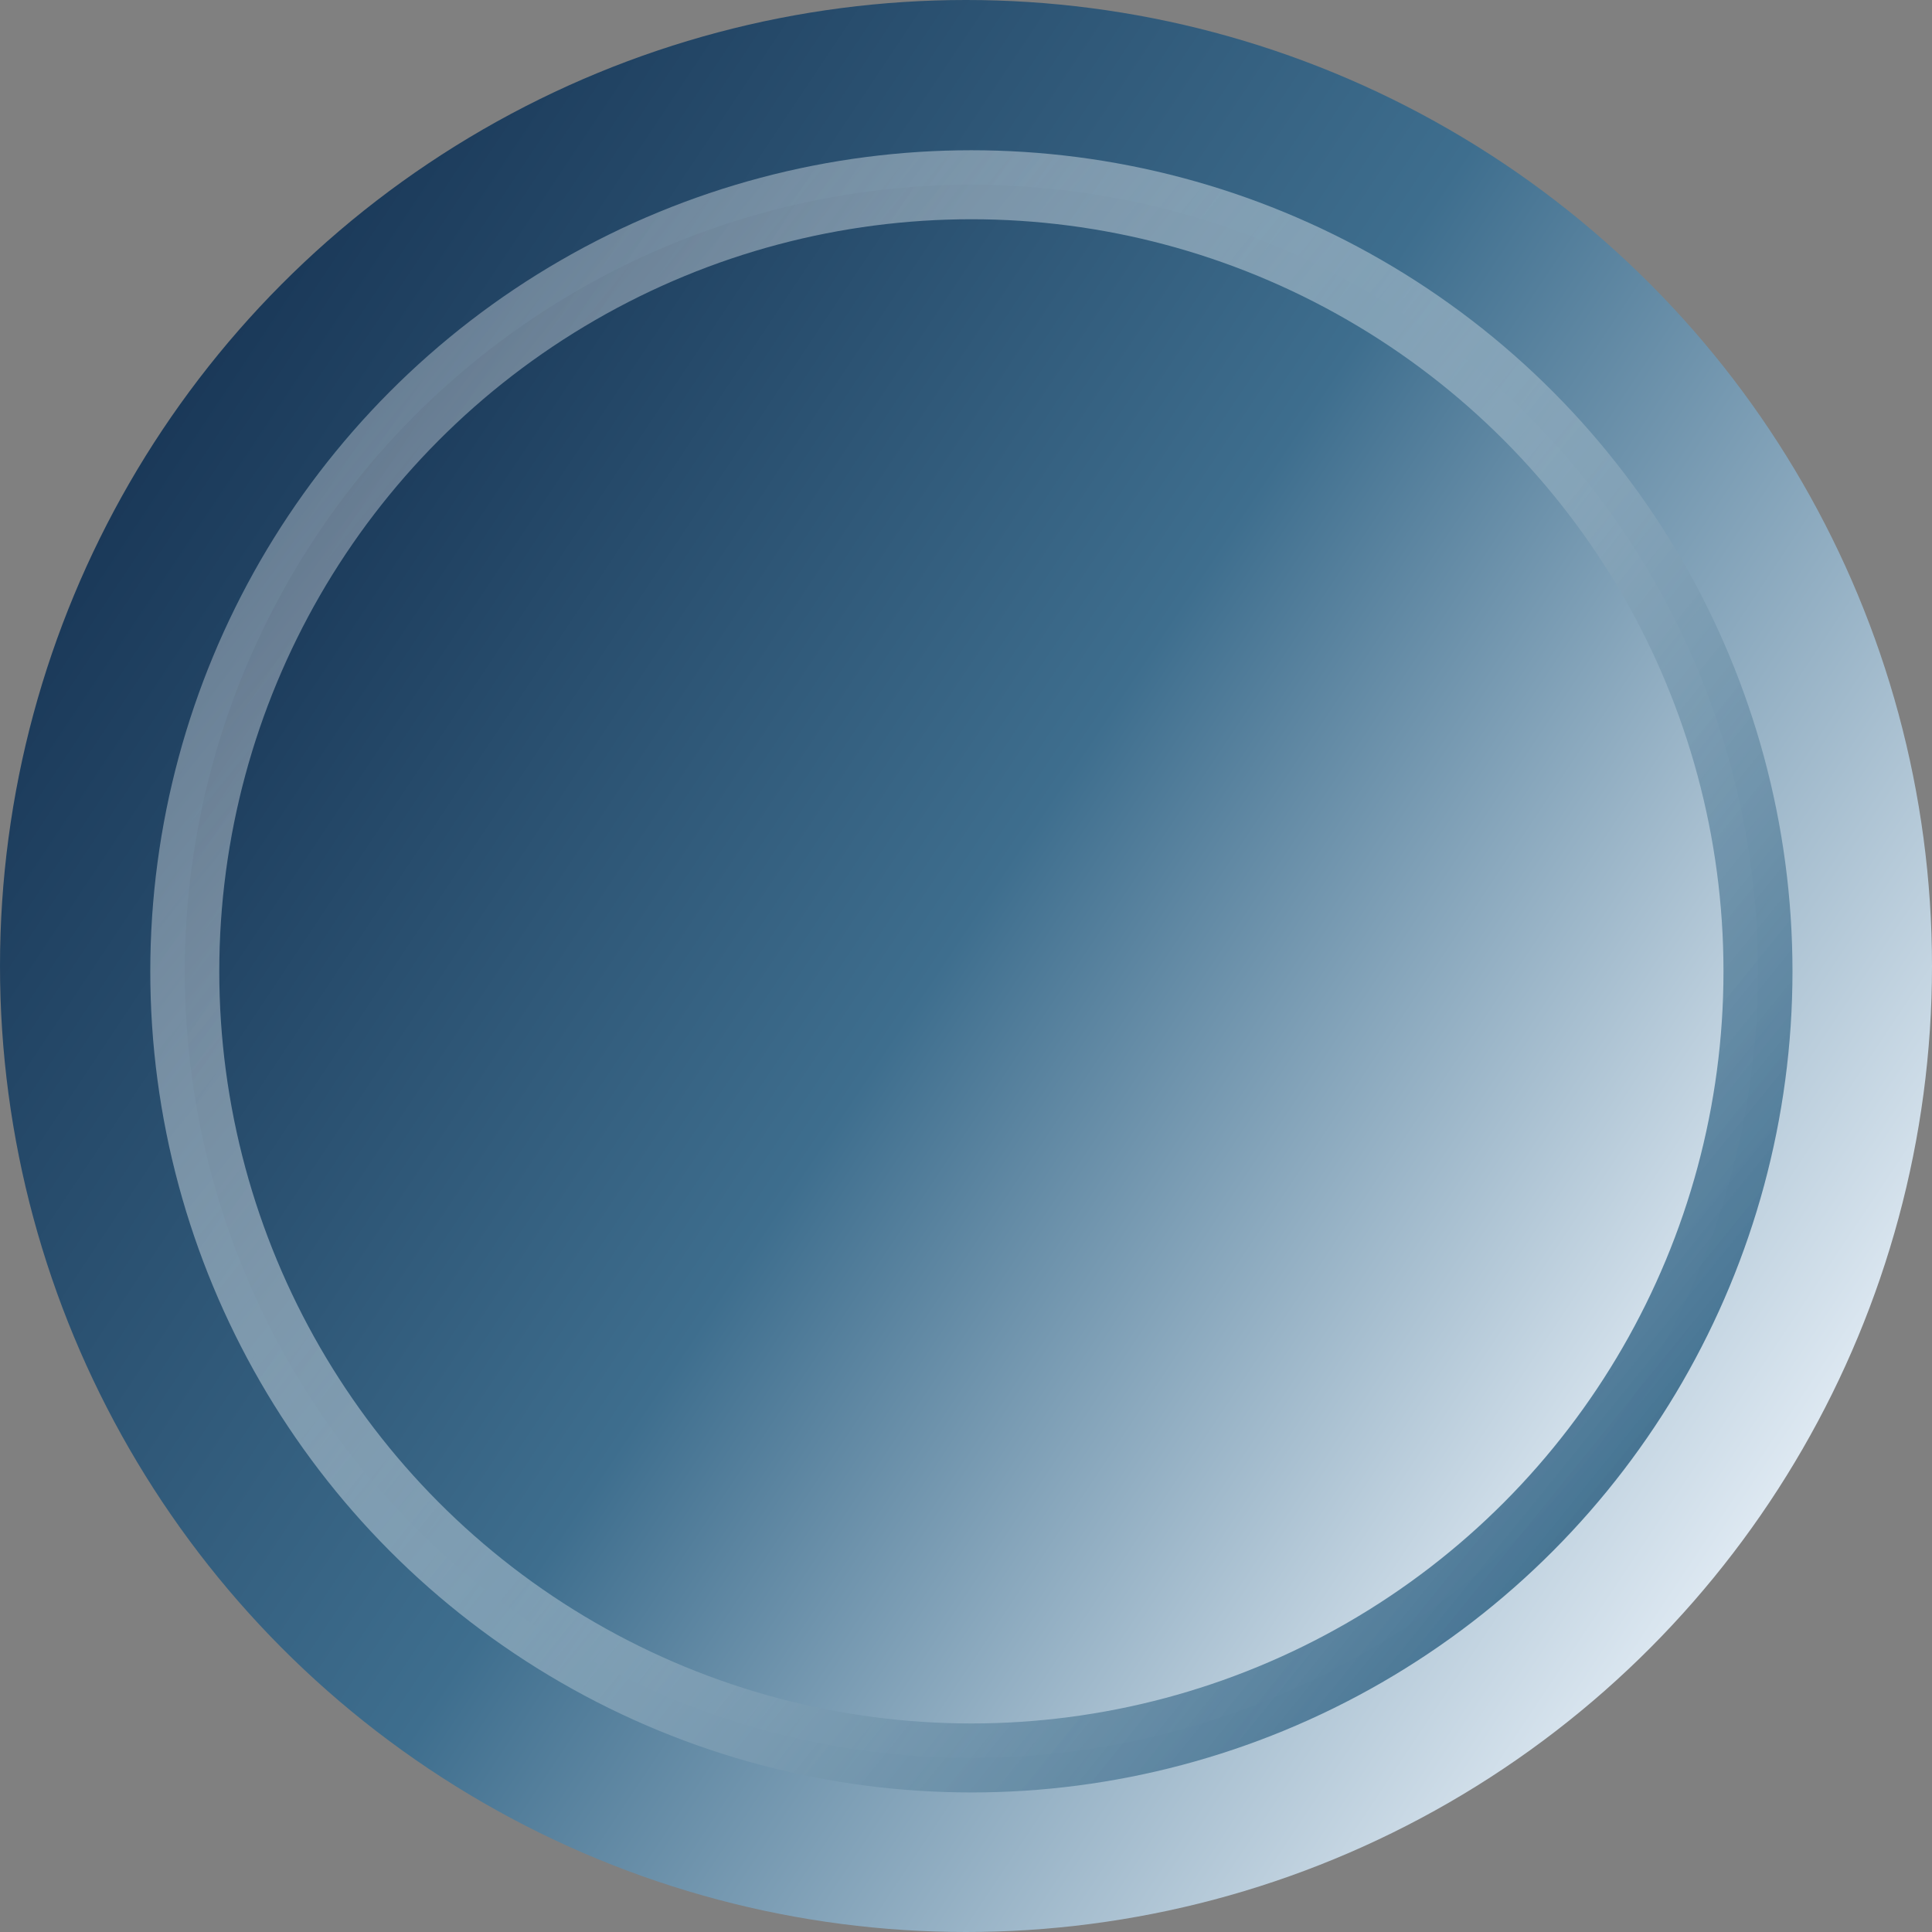
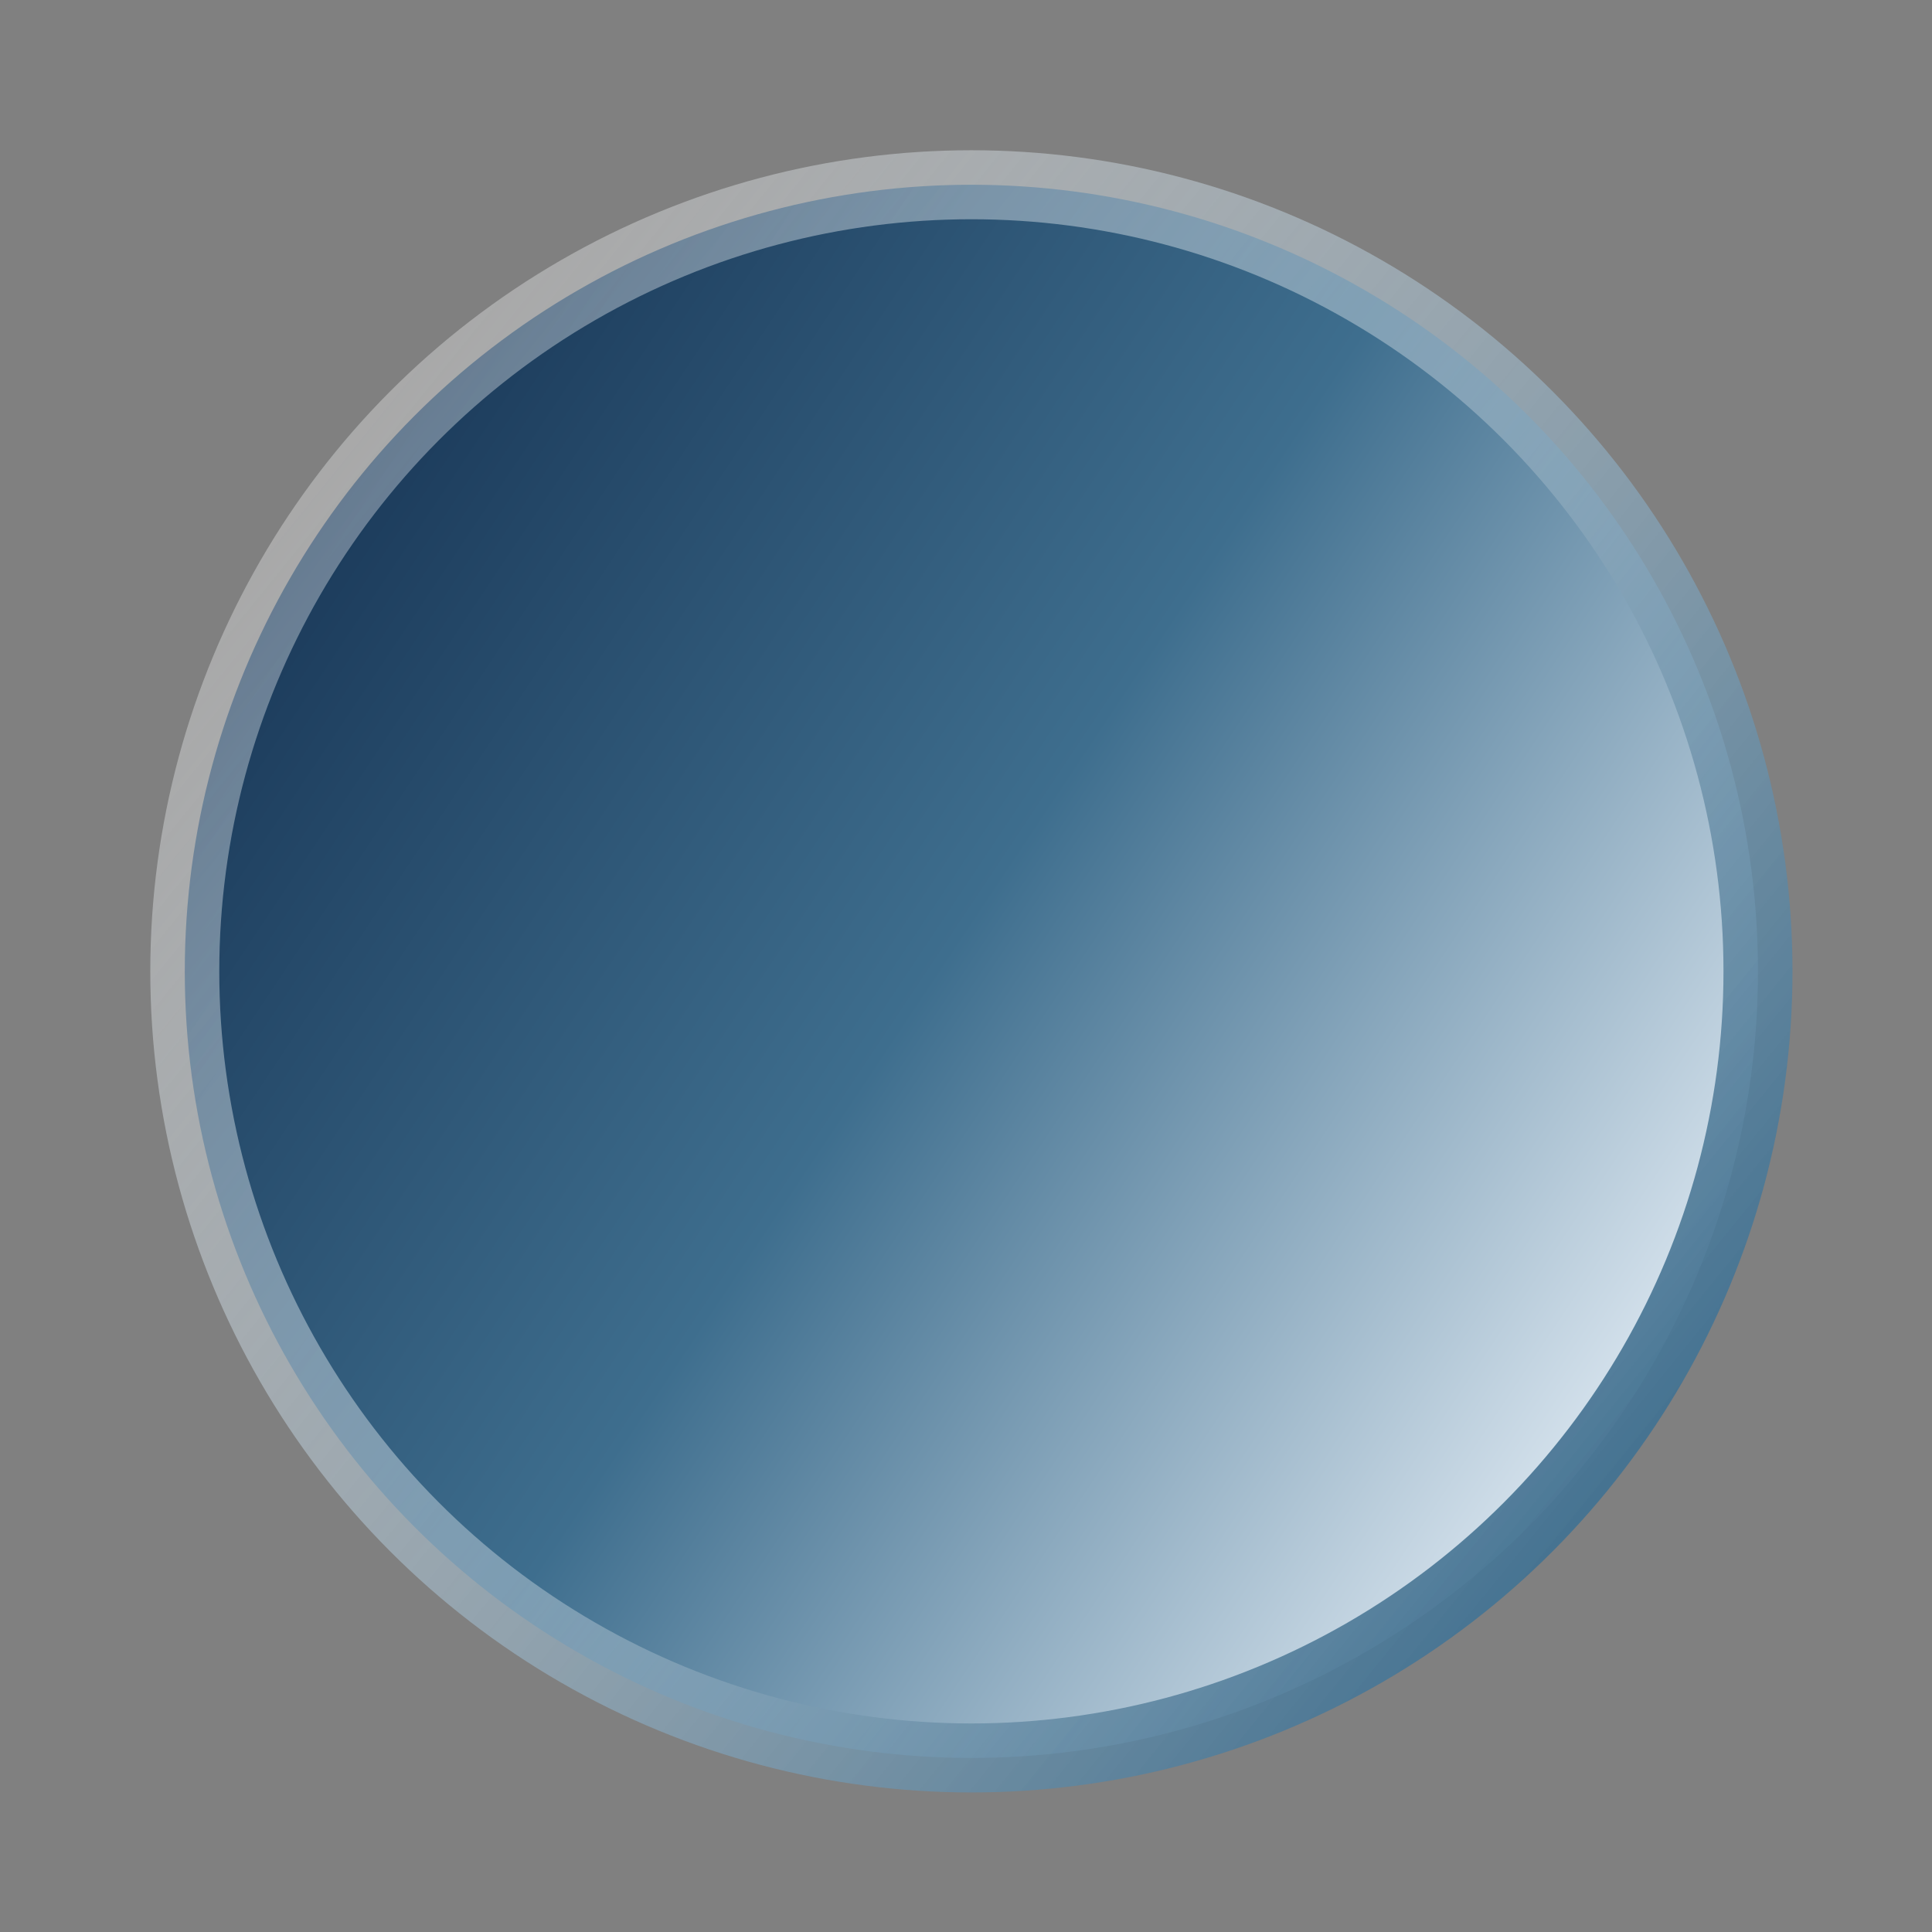
<svg xmlns="http://www.w3.org/2000/svg" width="56" height="56" viewBox="0 0 56 56" fill="none">
  <rect x="0" y="0" width="56" height="56" fill="#808080" stroke="none" />
-   <circle cx="28" cy="28" r="28" fill="url(#paint0_linear_4247_762)" />
  <circle cx="28.156" cy="28.155" r="22.8" fill="url(#paint1_linear_4247_762)" stroke="url(#paint2_linear_4247_762)" stroke-width="2" />
  <defs>
    <linearGradient id="paint0_linear_4247_762" x1="53.667" y1="42.778" x2="2.06588e-06" y2="7" gradientUnits="userSpaceOnUse">
      <stop stop-color="#E6EFF7" />
      <stop offset="0.474" stop-color="#3E6E8E" />
      <stop offset="1" stop-color="#112B4B" />
    </linearGradient>
    <linearGradient id="paint1_linear_4247_762" x1="49.972" y1="40.717" x2="4.356" y2="10.306" gradientUnits="userSpaceOnUse">
      <stop stop-color="#E6EFF7" />
      <stop offset="0.474" stop-color="#3E6E8E" />
      <stop offset="1" stop-color="#112B4B" />
    </linearGradient>
    <linearGradient id="paint2_linear_4247_762" x1="8.245" y1="14.155" x2="46.822" y2="45.422" gradientUnits="userSpaceOnUse">
      <stop stop-color="#FEFEFE" stop-opacity="0.32" />
      <stop offset="1" stop-color="#3E6E8E" />
    </linearGradient>
  </defs>
</svg>